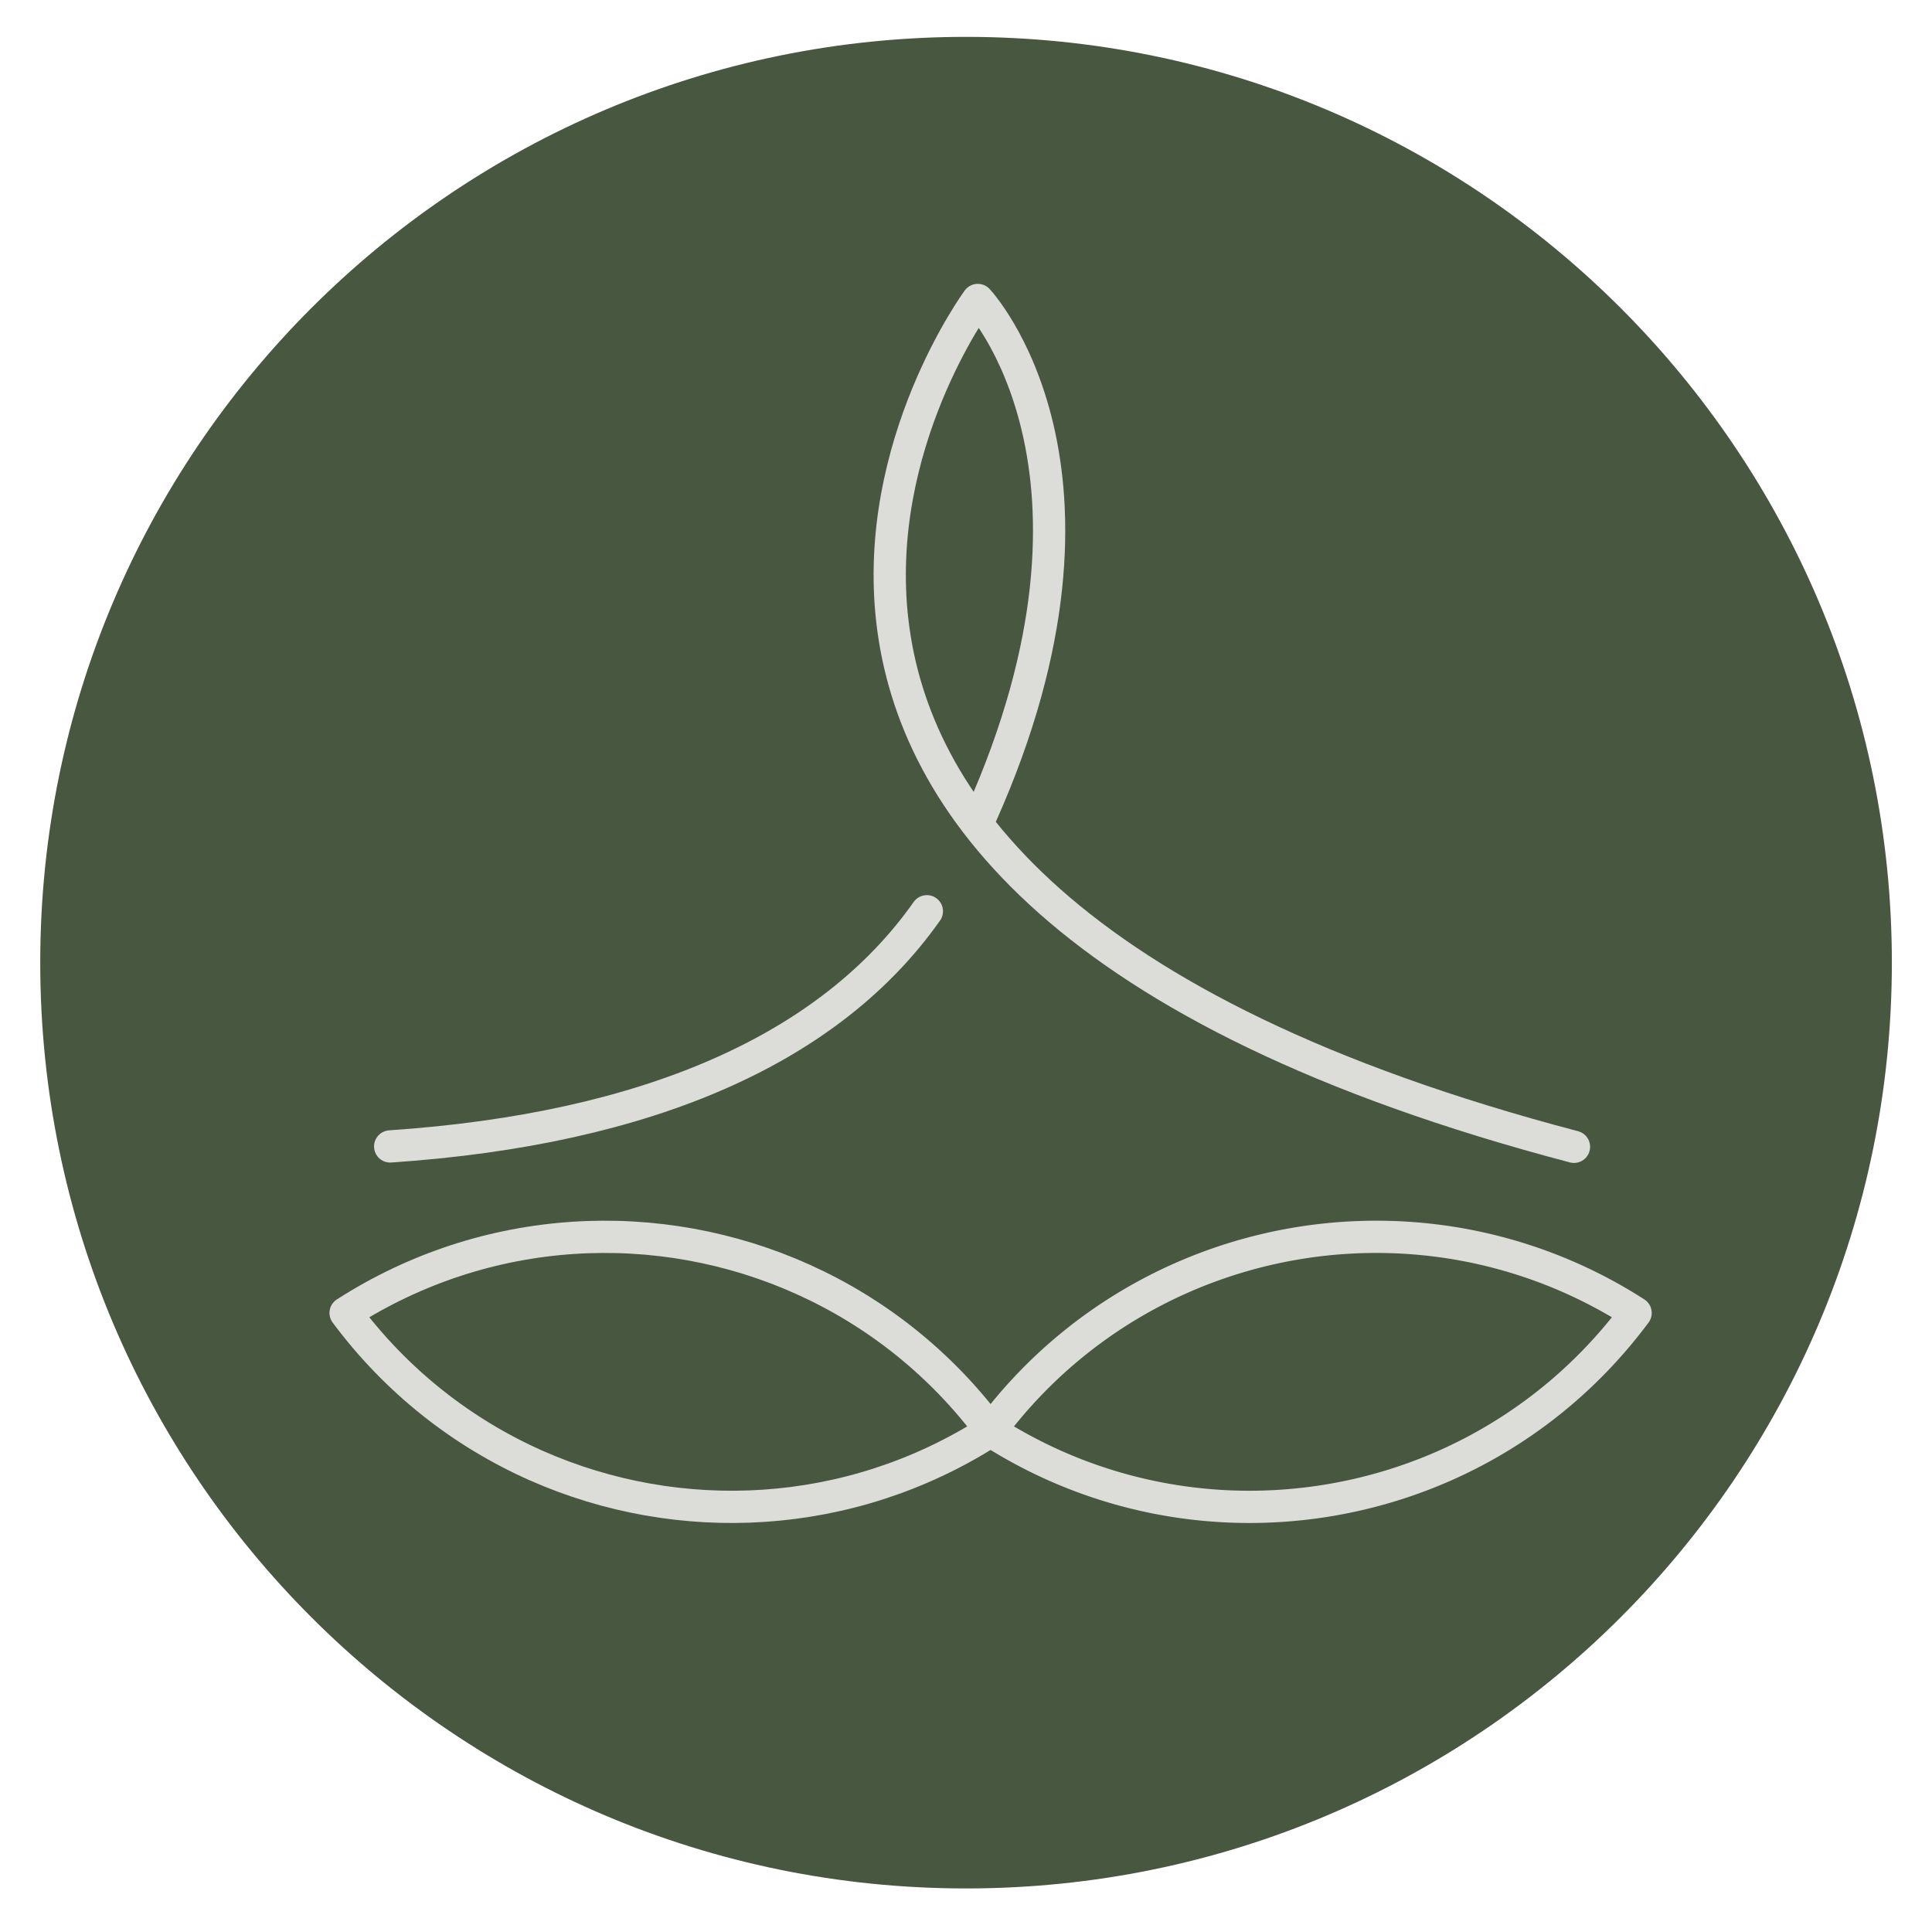
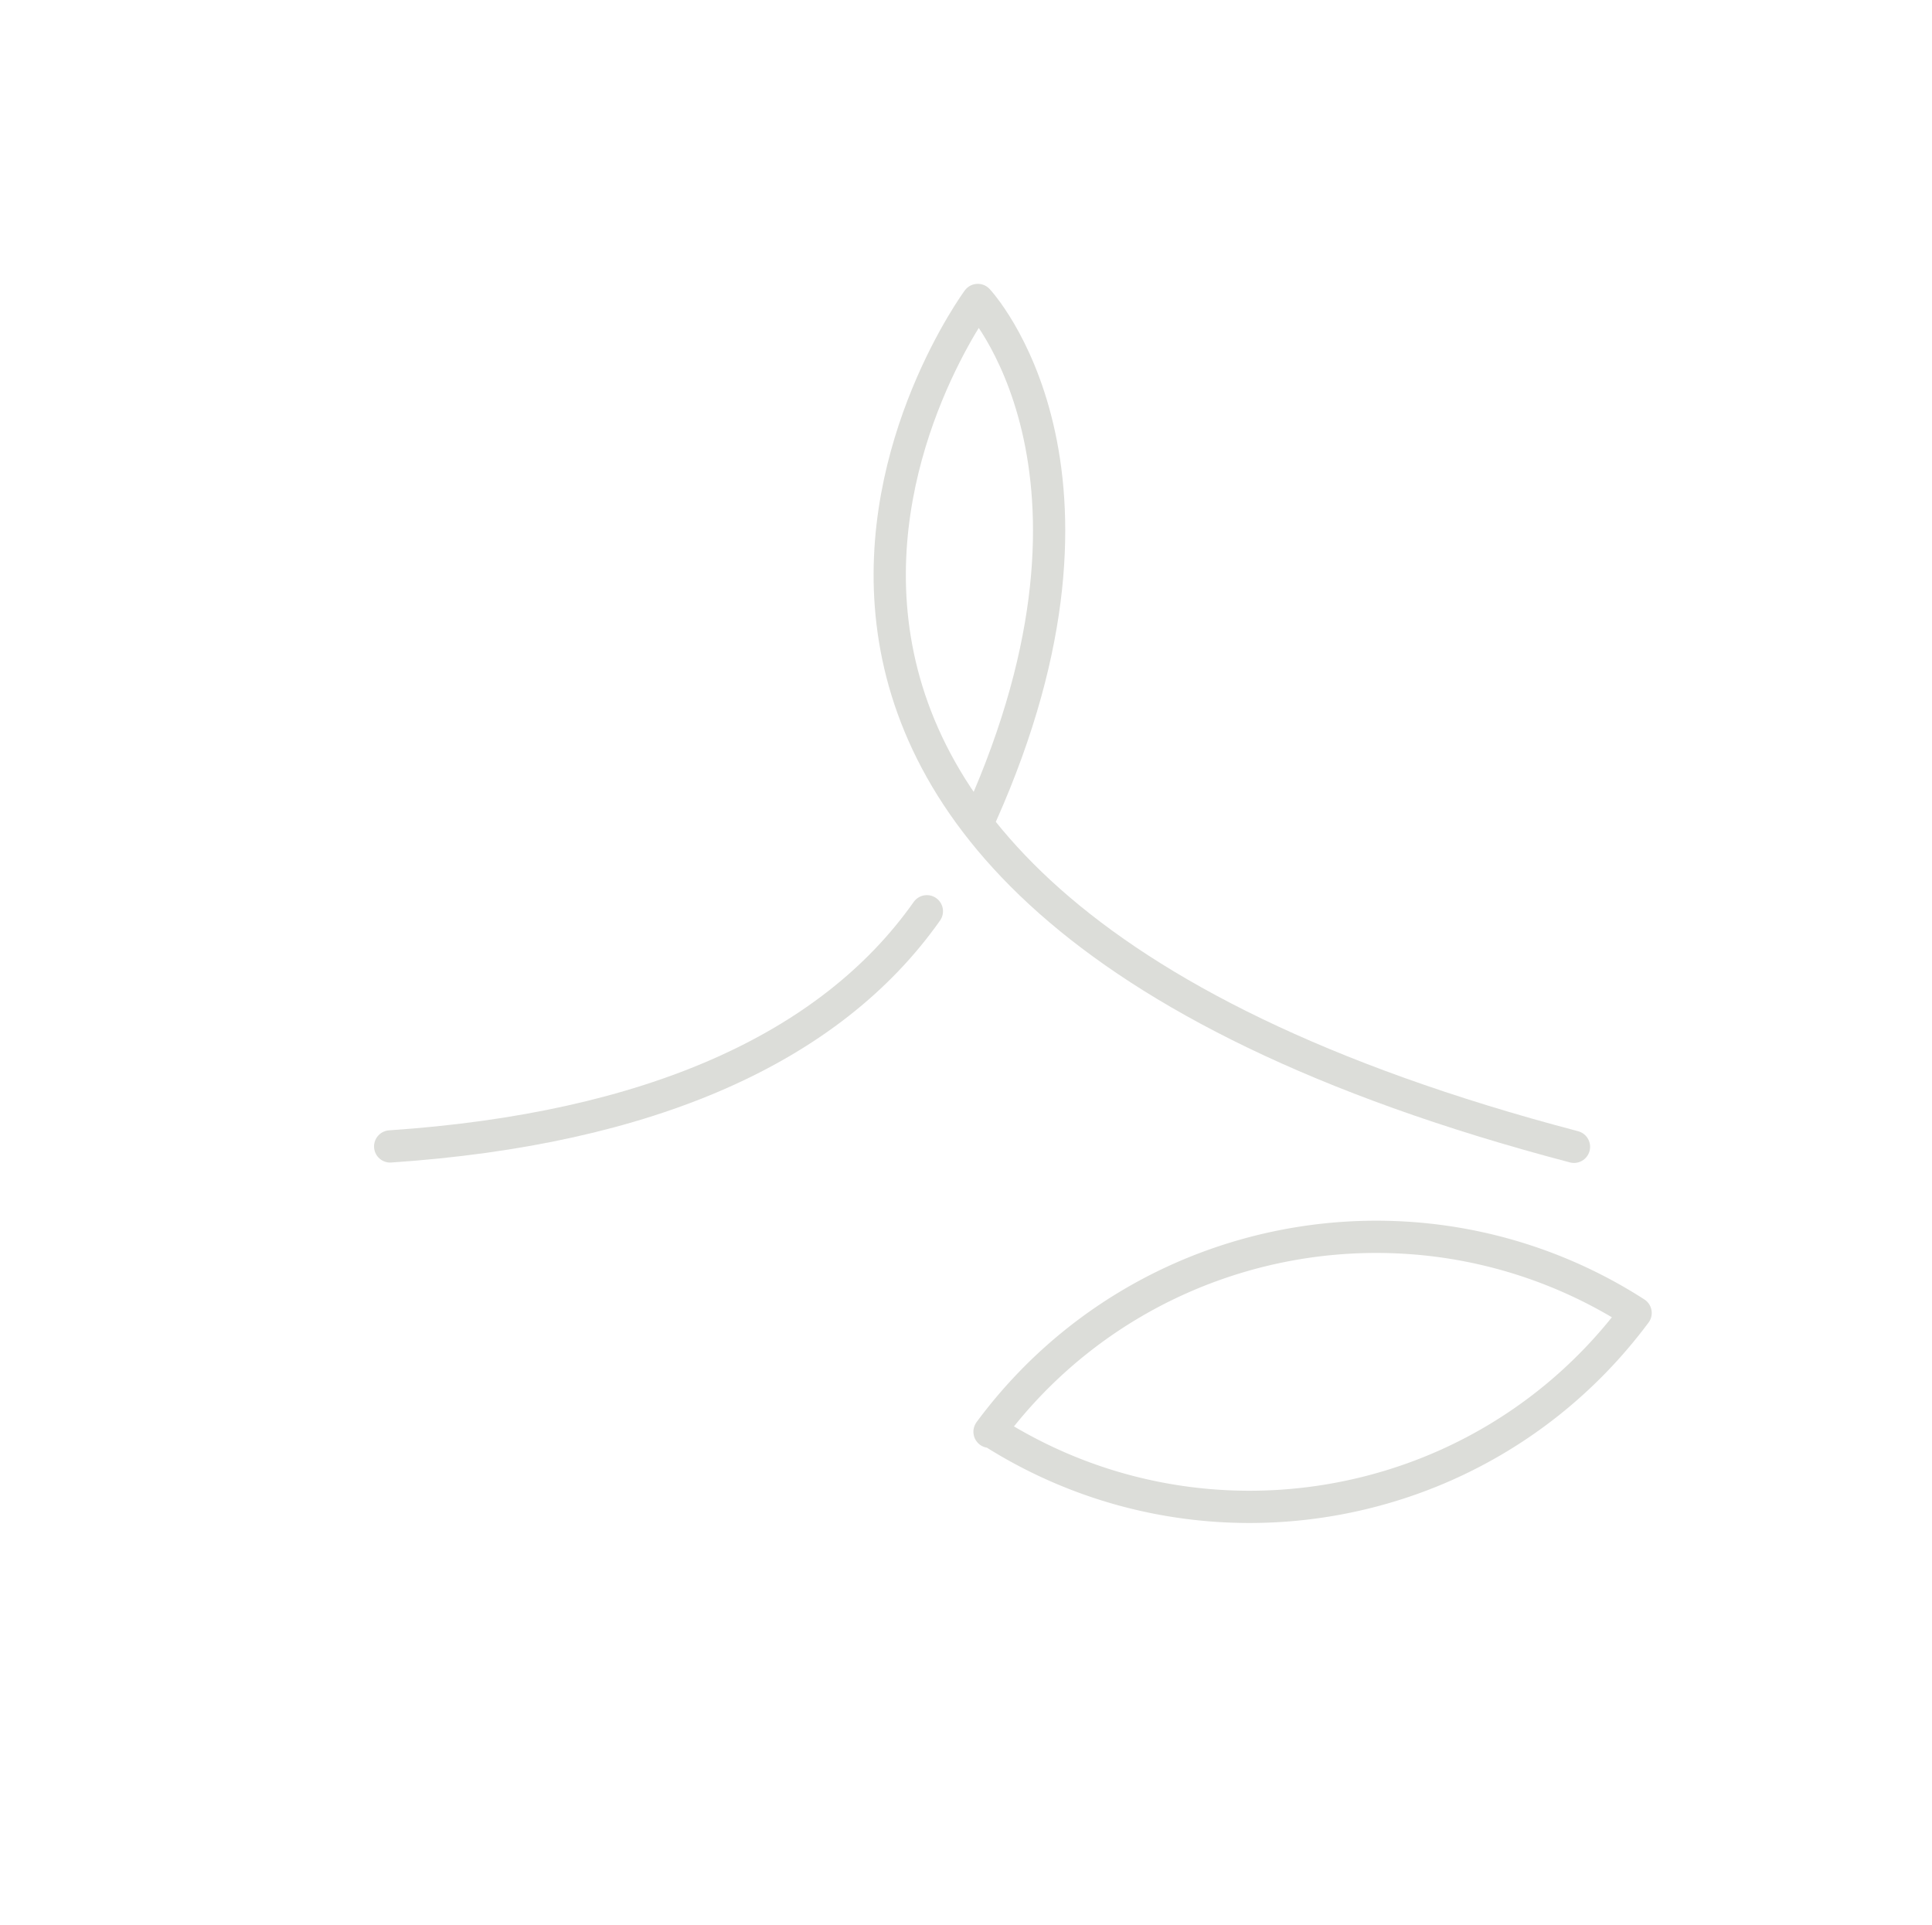
<svg xmlns="http://www.w3.org/2000/svg" preserveAspectRatio="xMidYMid meet" data-bbox="4.18 3.83 192.34 192.34" viewBox="0 0 200.69 200" data-type="ugc" role="presentation" aria-hidden="true" aria-label="">
  <g>
-     <path fill="#48573f" d="M196.52 100c0 53.113-43.057 96.17-96.17 96.17S4.18 153.113 4.18 100 47.237 3.83 100.35 3.83s96.17 43.057 96.17 96.17" />
    <path d="M163.5 119.13c-106.19-27.92-61.93-87.97-61.93-87.97s16.43 17.46.36 53.49" fill="none" stroke="#dcddd9" stroke-linecap="round" stroke-linejoin="round" stroke-width="3.35" />
    <path d="M96.28 94.66c-10.02 14.22-28.8 22.61-55.75 24.43" fill="none" stroke="#dcddd9" stroke-linecap="round" stroke-linejoin="round" stroke-width="3.35" />
    <path d="M103.05 148.74c14.52 9.24 32.19 10.07 47.03 3.51 7.63-3.38 14.5-8.71 19.82-15.86a49.7 49.7 0 0 0-23.62-7.8c-16.4-1.09-32.95 5.95-43.42 20.04-.02.03-.05.06-.07.1l.26.02Z" fill="none" stroke="#dcddd9" stroke-linecap="round" stroke-linejoin="round" stroke-width="3.35" />
-     <path d="M102.75 148.74c-14.52 9.24-32.19 10.07-47.03 3.51-7.63-3.38-14.5-8.71-19.82-15.86 7.32-4.7 15.45-7.26 23.62-7.8 16.4-1.09 32.95 5.95 43.42 20.04.02.03.05.06.07.1l-.26.02Z" fill="none" stroke="#dcddd9" stroke-linecap="round" stroke-linejoin="round" stroke-width="3.35" />
  </g>
</svg>